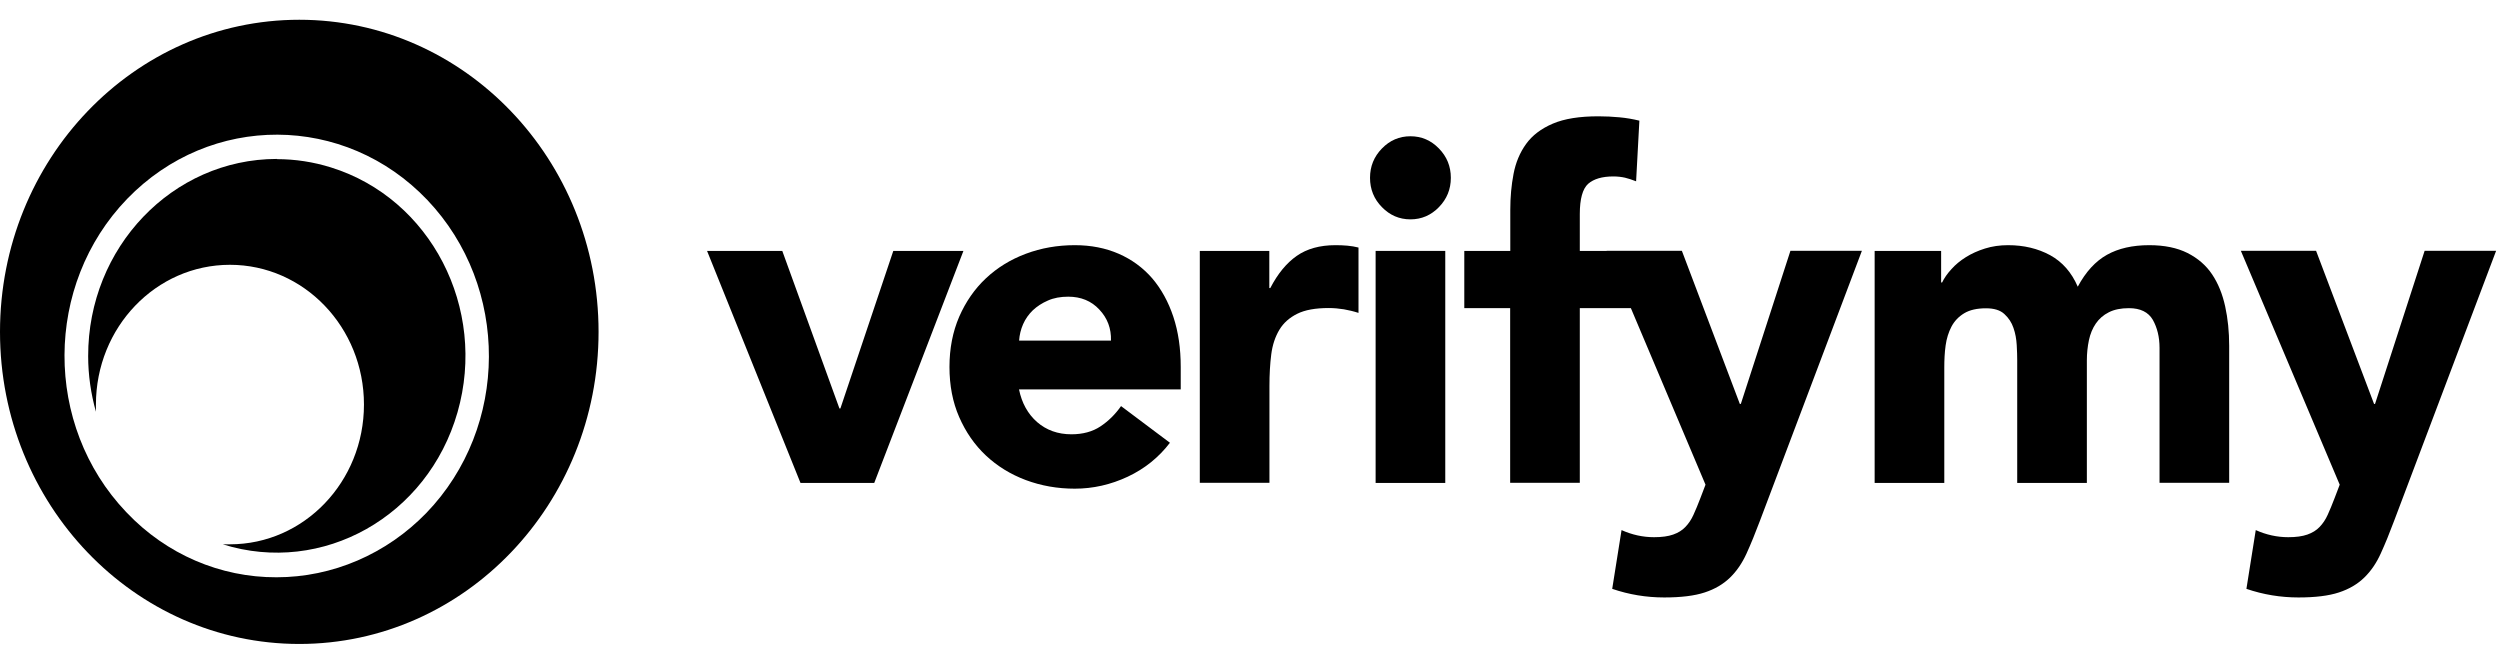
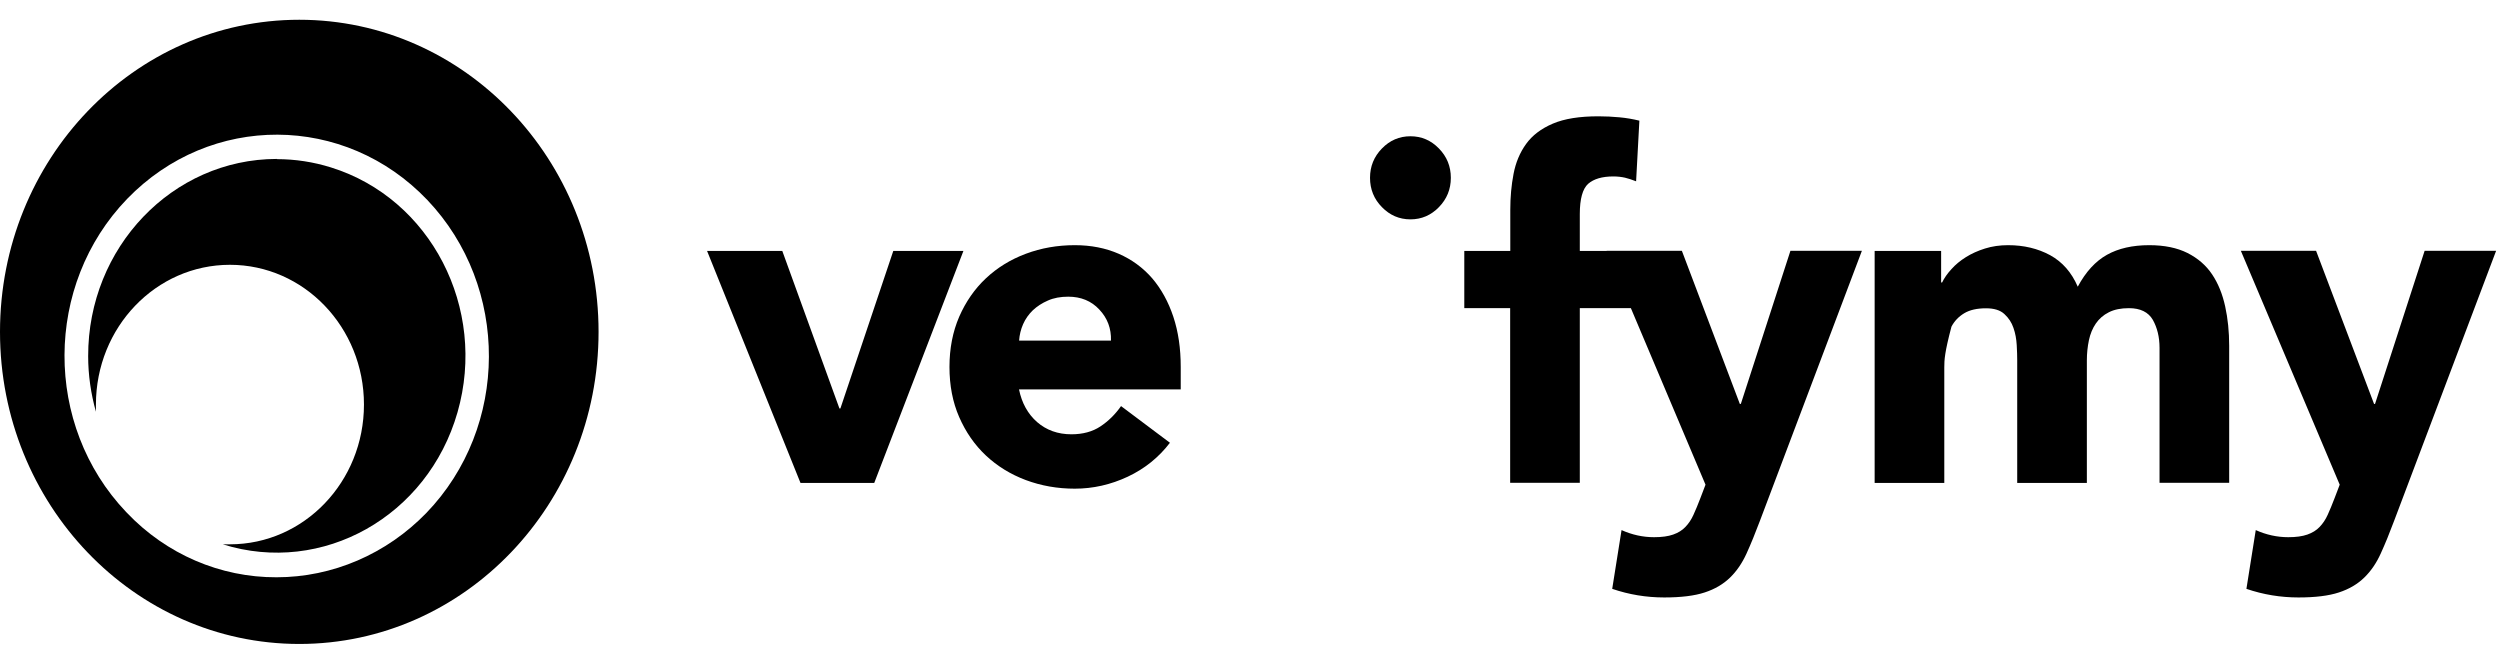
<svg xmlns="http://www.w3.org/2000/svg" width="113" height="30" viewBox="0 0 113 30" fill="none">
  <path d="M68.259 13.929H66.186V11.341H68.265V9.486C68.265 8.911 68.314 8.37 68.413 7.856C68.512 7.343 68.698 6.898 68.978 6.509C69.258 6.12 69.658 5.815 70.184 5.59C70.711 5.364 71.396 5.257 72.252 5.257C72.576 5.257 72.888 5.274 73.195 5.302C73.502 5.33 73.804 5.381 74.1 5.454L73.952 8.195C73.771 8.121 73.601 8.071 73.448 8.031C73.294 7.997 73.118 7.975 72.921 7.975C72.416 7.975 72.038 8.088 71.786 8.307C71.534 8.533 71.407 8.99 71.407 9.678V11.341H72.622L72.619 11.335H76.02L78.641 18.259H78.685L80.928 11.335H84.158L79.552 23.532C79.343 24.09 79.14 24.586 78.943 25.02C78.745 25.454 78.499 25.815 78.197 26.108C77.895 26.401 77.517 26.627 77.051 26.779C76.59 26.931 75.981 27.005 75.224 27.005C74.413 27.005 73.628 26.875 72.872 26.616L73.294 23.96C73.771 24.174 74.259 24.281 74.764 24.281C75.115 24.281 75.4 24.242 75.625 24.163C75.85 24.084 76.036 23.971 76.179 23.819C76.327 23.667 76.447 23.486 76.546 23.267C76.645 23.052 76.749 22.799 76.859 22.511L77.089 21.908L73.716 13.929H71.407V21.823H68.259V13.929Z" fill="black" />
  <path d="M62.463 6.712C62.106 7.078 61.925 7.518 61.925 8.037C61.925 8.556 62.106 9.001 62.463 9.362C62.819 9.728 63.247 9.915 63.752 9.915C64.256 9.915 64.684 9.728 65.04 9.362C65.397 8.995 65.578 8.556 65.578 8.037C65.578 7.518 65.397 7.078 65.04 6.712C64.684 6.345 64.256 6.159 63.752 6.159C63.247 6.159 62.819 6.345 62.463 6.712Z" fill="black" />
-   <path d="M65.326 11.341H62.178V21.829H65.326V11.341Z" fill="black" />
  <path fill-rule="evenodd" clip-rule="evenodd" d="M50.973 21.547C51.741 21.186 52.377 20.673 52.881 20.013L50.671 18.355C50.408 18.733 50.095 19.037 49.739 19.274C49.382 19.511 48.944 19.63 48.428 19.63C47.814 19.63 47.298 19.443 46.876 19.077C46.459 18.71 46.185 18.22 46.059 17.6H53.369V16.585C53.369 15.75 53.26 14.995 53.035 14.318C52.81 13.641 52.492 13.066 52.081 12.581C51.664 12.102 51.159 11.73 50.567 11.471C49.969 11.211 49.311 11.082 48.582 11.082C47.797 11.082 47.057 11.211 46.366 11.471C45.675 11.73 45.072 12.102 44.562 12.581C44.052 13.061 43.651 13.641 43.355 14.318C43.064 14.995 42.916 15.75 42.916 16.585C42.916 17.419 43.059 18.175 43.355 18.851C43.651 19.528 44.052 20.109 44.562 20.588C45.072 21.067 45.675 21.439 46.366 21.699C47.062 21.958 47.797 22.088 48.582 22.088C49.404 22.088 50.205 21.907 50.973 21.547ZM49.689 13.991C50.057 14.38 50.232 14.848 50.216 15.395H46.064C46.081 15.136 46.141 14.887 46.245 14.651C46.349 14.414 46.498 14.205 46.684 14.025C46.87 13.85 47.101 13.698 47.364 13.585C47.627 13.467 47.934 13.41 48.285 13.41C48.856 13.41 49.328 13.602 49.689 13.991Z" fill="black" />
  <path d="M35.359 11.341H31.959L36.182 21.828H39.516L43.547 11.341H40.377L37.986 18.462H37.942L35.359 11.341Z" fill="black" />
-   <path d="M54.231 11.341H57.373V13.021H57.417C57.752 12.373 58.152 11.888 58.613 11.566C59.073 11.245 59.655 11.082 60.357 11.082C60.538 11.082 60.719 11.087 60.9 11.104C61.081 11.121 61.251 11.149 61.404 11.189V14.143C61.179 14.07 60.96 14.019 60.741 13.98C60.521 13.946 60.296 13.923 60.061 13.923C59.457 13.923 58.986 14.008 58.635 14.183C58.284 14.357 58.015 14.594 57.828 14.905C57.642 15.215 57.516 15.587 57.461 16.015C57.406 16.449 57.379 16.923 57.379 17.442V21.823H54.231V11.341Z" fill="black" />
-   <path d="M84.734 11.341H87.739V12.768H87.783C87.882 12.565 88.019 12.367 88.206 12.164C88.386 11.961 88.606 11.781 88.858 11.623C89.111 11.465 89.396 11.335 89.719 11.234C90.043 11.132 90.388 11.082 90.767 11.082C91.48 11.082 92.11 11.234 92.664 11.533C93.218 11.837 93.635 12.311 93.915 12.959C94.277 12.283 94.721 11.803 95.236 11.516C95.752 11.228 96.388 11.082 97.145 11.082C97.831 11.082 98.406 11.2 98.878 11.437C99.344 11.674 99.717 11.995 99.991 12.407C100.265 12.818 100.457 13.297 100.578 13.85C100.699 14.403 100.759 14.995 100.759 15.632V21.823H97.611V15.722C97.611 15.232 97.507 14.814 97.309 14.459C97.106 14.109 96.745 13.929 96.229 13.929C95.867 13.929 95.56 13.991 95.319 14.115C95.072 14.239 94.88 14.408 94.732 14.623C94.584 14.837 94.48 15.091 94.419 15.378C94.359 15.666 94.326 15.97 94.326 16.286V21.828H91.178V16.286C91.178 16.1 91.172 15.869 91.156 15.598C91.14 15.327 91.096 15.068 91.008 14.82C90.926 14.577 90.789 14.369 90.597 14.194C90.41 14.019 90.13 13.935 89.769 13.935C89.363 13.935 89.034 14.008 88.781 14.16C88.529 14.312 88.337 14.515 88.206 14.764C88.074 15.017 87.986 15.299 87.942 15.615C87.898 15.931 87.882 16.263 87.882 16.607V21.828H84.734V11.341Z" fill="black" />
+   <path d="M84.734 11.341H87.739V12.768H87.783C87.882 12.565 88.019 12.367 88.206 12.164C88.386 11.961 88.606 11.781 88.858 11.623C89.111 11.465 89.396 11.335 89.719 11.234C90.043 11.132 90.388 11.082 90.767 11.082C91.48 11.082 92.11 11.234 92.664 11.533C93.218 11.837 93.635 12.311 93.915 12.959C94.277 12.283 94.721 11.803 95.236 11.516C95.752 11.228 96.388 11.082 97.145 11.082C97.831 11.082 98.406 11.2 98.878 11.437C99.344 11.674 99.717 11.995 99.991 12.407C100.265 12.818 100.457 13.297 100.578 13.85C100.699 14.403 100.759 14.995 100.759 15.632V21.823H97.611V15.722C97.611 15.232 97.507 14.814 97.309 14.459C97.106 14.109 96.745 13.929 96.229 13.929C95.867 13.929 95.56 13.991 95.319 14.115C95.072 14.239 94.88 14.408 94.732 14.623C94.584 14.837 94.48 15.091 94.419 15.378C94.359 15.666 94.326 15.97 94.326 16.286V21.828H91.178V16.286C91.178 16.1 91.172 15.869 91.156 15.598C91.14 15.327 91.096 15.068 91.008 14.82C90.926 14.577 90.789 14.369 90.597 14.194C90.41 14.019 90.13 13.935 89.769 13.935C89.363 13.935 89.034 14.008 88.781 14.16C88.529 14.312 88.337 14.515 88.206 14.764C87.898 15.931 87.882 16.263 87.882 16.607V21.828H84.734V11.341Z" fill="black" />
  <path d="M107.609 25.02C107.807 24.586 108.01 24.09 108.218 23.532L112.825 11.335H109.594L107.351 18.259H107.308L104.686 11.335H101.286L105.755 21.908L105.525 22.511C105.415 22.799 105.311 23.052 105.213 23.267C105.114 23.486 104.993 23.667 104.845 23.819C104.702 23.971 104.516 24.084 104.291 24.163C104.066 24.242 103.781 24.281 103.43 24.281C102.926 24.281 102.437 24.174 101.96 23.96L101.538 26.616C102.295 26.875 103.079 27.005 103.891 27.005C104.648 27.005 105.256 26.931 105.717 26.779C106.183 26.627 106.562 26.401 106.863 26.108C107.165 25.815 107.412 25.454 107.609 25.02Z" fill="black" />
  <path d="M3.985 16.098C3.977 11.185 7.789 7.193 12.508 7.184L12.516 7.193C13.341 7.193 14.165 7.32 14.957 7.567C19.472 8.972 22.027 13.927 20.68 18.635C19.333 23.343 14.573 26.016 10.067 24.603H10.393C13.741 24.603 16.451 21.777 16.451 18.286C16.451 14.795 13.741 11.969 10.393 11.969C7.046 11.969 4.336 14.795 4.336 18.286V18.61C4.107 17.792 3.985 16.949 3.985 16.098Z" fill="black" />
  <path fill-rule="evenodd" clip-rule="evenodd" d="M0 15C0 7.21 6.058 0.893 13.528 0.893C20.998 0.893 27.055 7.21 27.055 15C27.055 22.79 20.998 29.107 13.528 29.107C6.058 29.107 0 22.79 0 15ZM5.731 23.173C7.519 25.055 9.96 26.102 12.499 26.093C15.03 26.093 17.463 25.046 19.267 23.19C23.022 19.299 23.047 12.965 19.316 9.04C15.585 5.124 9.511 5.099 5.747 8.989C1.992 12.88 1.968 19.214 5.698 23.139L5.731 23.173Z" fill="black" />
</svg>